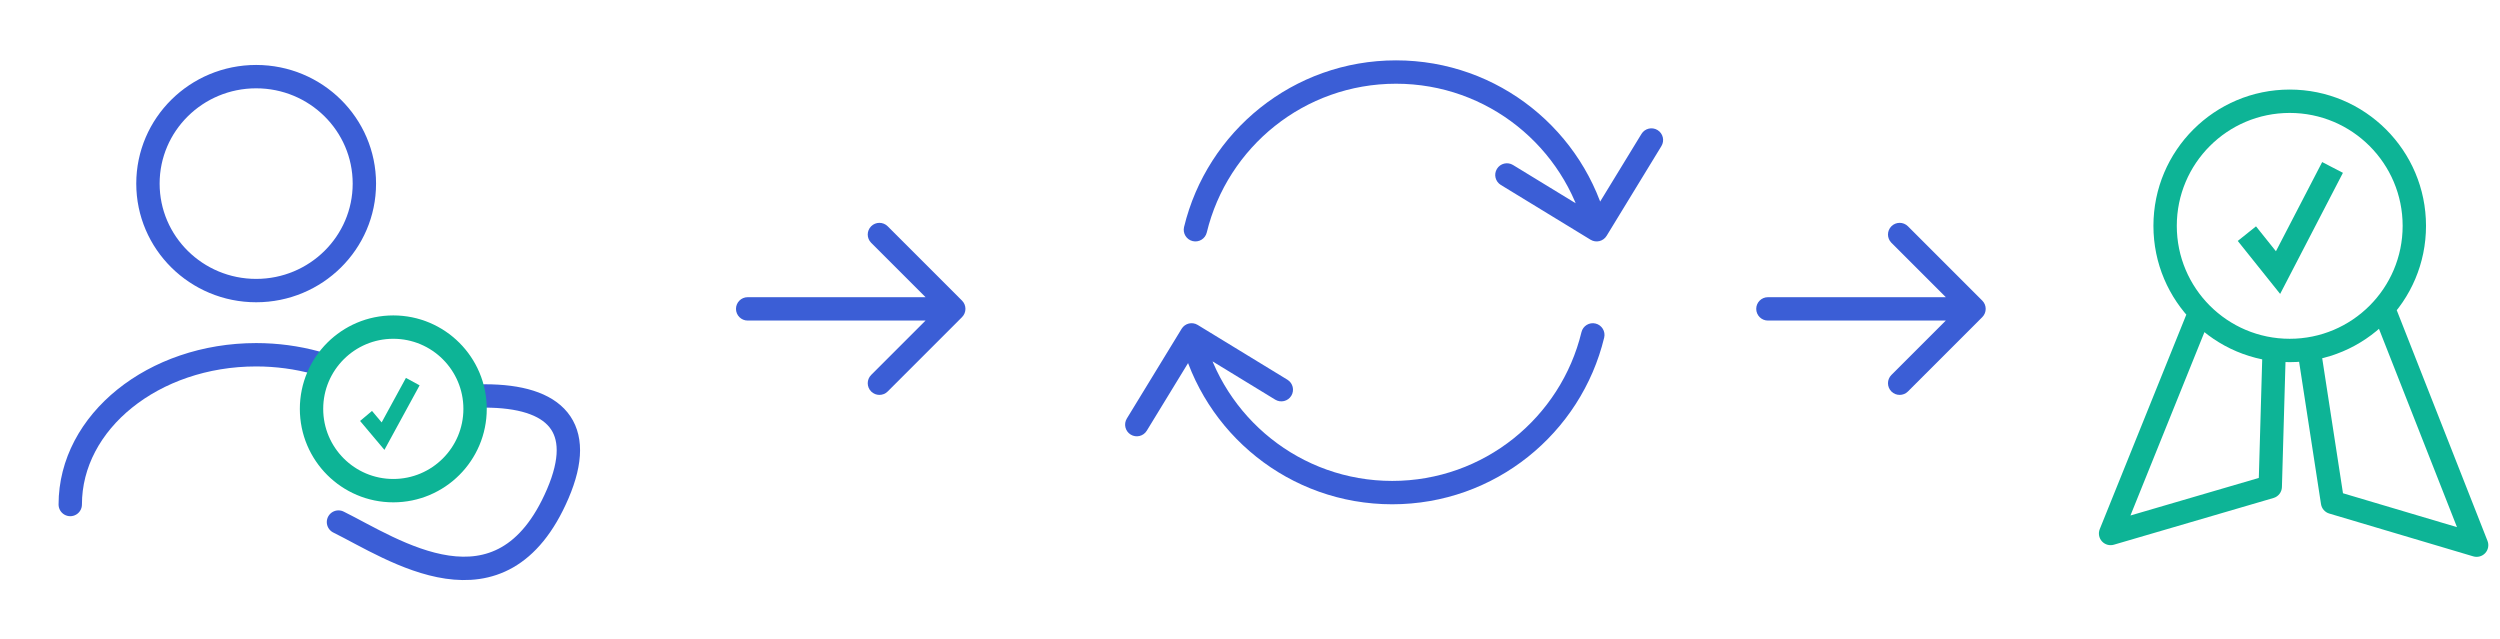
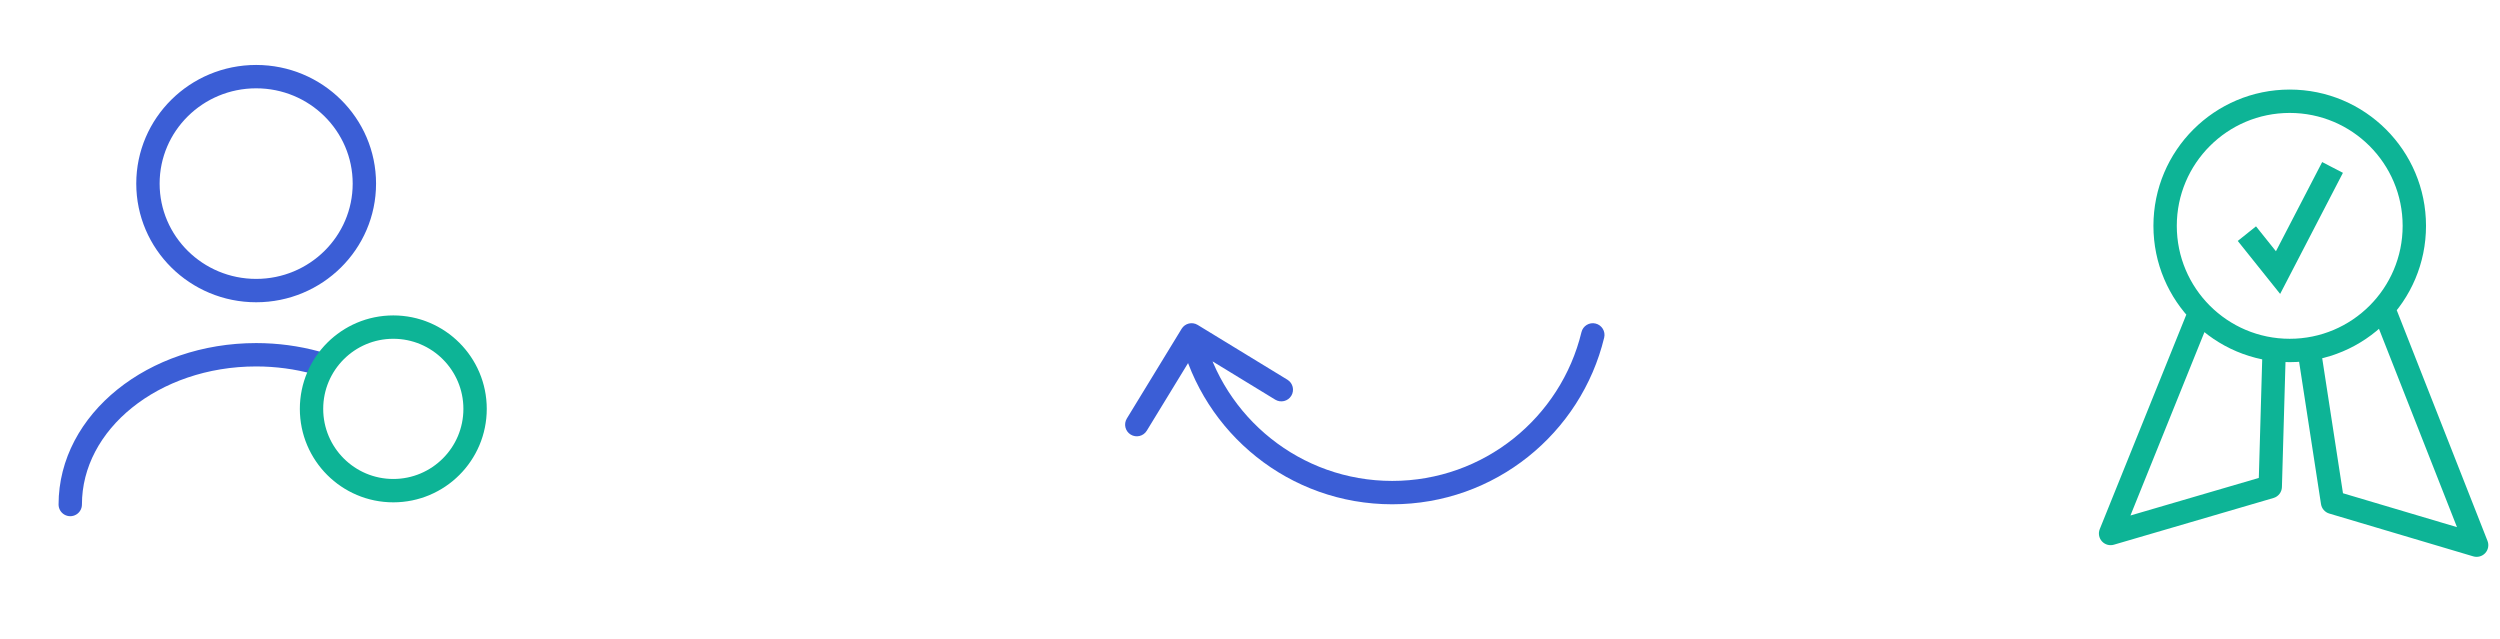
<svg xmlns="http://www.w3.org/2000/svg" width="321" height="82" viewBox="0 0 321 82" fill="none">
  <path d="M9.02 64.78C9.02 54.149 19.719 45.551 32.891 45.551C35.559 45.551 38.143 45.908 40.561 46.568M46.785 23.575C46.785 31.161 40.565 37.31 32.891 37.31C25.217 37.31 18.996 31.161 18.996 23.575C18.996 15.989 25.217 9.84 32.891 9.84C40.565 9.84 46.785 15.989 46.785 23.575Z" stroke="#3B5ED6" stroke-width="3" stroke-miterlimit="10" stroke-linecap="round" stroke-linejoin="round" />
-   <path d="M43.46 67.033C50.388 70.448 64.385 80.252 71.618 63.398C75.305 54.806 71.283 50.84 62.232 50.84" stroke="#3B5ED6" stroke-width="3" stroke-miterlimit="10" stroke-linecap="round" stroke-linejoin="round" />
  <circle cx="50.5" cy="52.5" r="10.5" stroke="#0DB496" stroke-width="3" />
-   <path d="M47 53.407L49.182 56L53 49" stroke="#0DB496" stroke-width="2" />
  <path d="M292.5 35L291.329 35.937L292.77 37.738L293.832 35.691L292.5 35ZM271 68.5L269.609 67.939C269.394 68.472 269.502 69.081 269.888 69.507C270.274 69.933 270.87 70.101 271.421 69.94L271 68.5ZM291.5 62.5L291.921 63.94C292.545 63.757 292.981 63.193 292.999 62.543L291.5 62.5ZM299.5 64.5L298.017 64.728C298.106 65.301 298.517 65.772 299.073 65.938L299.5 64.5ZM318 70L317.573 71.438C318.122 71.601 318.717 71.437 319.105 71.014C319.493 70.591 319.606 69.985 319.396 69.451L318 70ZM308.5 29C308.5 37.008 302.008 43.5 294 43.5V46.5C303.665 46.5 311.5 38.665 311.5 29H308.5ZM294 43.5C285.992 43.5 279.5 37.008 279.5 29H276.5C276.5 38.665 284.335 46.5 294 46.5V43.5ZM279.5 29C279.5 20.992 285.992 14.5 294 14.5V11.5C284.335 11.5 276.5 19.335 276.5 29H279.5ZM294 14.5C302.008 14.5 308.5 20.992 308.5 29H311.5C311.5 19.335 303.665 11.5 294 11.5V14.5ZM287.329 30.937L291.329 35.937L293.671 34.063L289.671 29.063L287.329 30.937ZM293.832 35.691L300.832 22.191L298.168 20.809L291.168 34.309L293.832 35.691ZM281.109 39.439L269.609 67.939L272.391 69.061L283.891 40.561L281.109 39.439ZM271.421 69.94L291.921 63.94L291.079 61.06L270.579 67.06L271.421 69.94ZM292.999 62.543L293.499 45.043L290.501 44.957L290.001 62.457L292.999 62.543ZM295.017 45.228L298.017 64.728L300.983 64.272L297.983 44.772L295.017 45.228ZM299.073 65.938L317.573 71.438L318.427 68.562L299.927 63.062L299.073 65.938ZM319.396 69.451L307.396 38.951L304.604 40.049L316.604 70.549L319.396 69.451Z" fill="#0DB496" />
-   <path d="M204.227 30.78C204.934 31.212 205.857 30.989 206.289 30.282L213.324 18.76C213.756 18.053 213.533 17.13 212.826 16.698C212.119 16.266 211.196 16.489 210.764 17.196L204.51 27.438L194.269 21.184C193.561 20.753 192.638 20.976 192.207 21.683C191.775 22.39 191.998 23.313 192.705 23.745L204.227 30.78ZM152.033 29.148C151.839 29.953 152.334 30.763 153.139 30.958C153.944 31.153 154.755 30.658 154.949 29.852L152.033 29.148ZM179.25 10.75C191.024 10.75 200.901 18.891 203.551 29.852L206.467 29.148C203.498 16.87 192.441 7.75 179.25 7.75L179.25 10.75ZM154.949 29.852C157.6 18.891 167.476 10.75 179.25 10.75L179.25 7.75C166.059 7.75 155.002 16.87 152.033 29.148L154.949 29.852Z" fill="#3B5ED6" />
  <path d="M203.06 42.648C203.254 41.842 204.065 41.347 204.87 41.542C205.675 41.737 206.17 42.547 205.976 43.352L203.06 42.648ZM151.72 42.218C152.152 41.511 153.075 41.288 153.782 41.72L165.304 48.755C166.011 49.187 166.234 50.11 165.802 50.817C165.371 51.524 164.447 51.747 163.74 51.316L153.499 45.062L147.245 55.304C146.813 56.011 145.89 56.234 145.183 55.802C144.476 55.37 144.253 54.447 144.685 53.74L151.72 42.218ZM178.759 61.75C190.533 61.75 200.409 53.609 203.06 42.648L205.976 43.352C203.007 55.63 191.95 64.75 178.759 64.75L178.759 61.75ZM154.458 42.648C157.108 53.609 166.985 61.75 178.759 61.75L178.759 64.75C165.568 64.75 154.51 55.63 151.542 43.352L154.458 42.648Z" fill="#3B5ED6" />
-   <path d="M96 38.16C95.172 38.16 94.501 38.831 94.501 39.66C94.501 40.488 95.172 41.16 96.001 41.16L96 38.16ZM123.524 40.72C124.109 40.134 124.109 39.184 123.524 38.599L113.977 29.053C113.392 28.467 112.442 28.467 111.856 29.053C111.27 29.639 111.27 30.588 111.856 31.174L120.342 39.659L111.856 48.145C111.271 48.731 111.271 49.68 111.856 50.266C112.442 50.852 113.392 50.852 113.978 50.266L123.524 40.72ZM96.001 41.16L122.463 41.159L122.463 38.159L96 38.16L96.001 41.16Z" fill="#3B5ED6" />
-   <path d="M227 38.16C226.172 38.16 225.5 38.831 225.5 39.66C225.5 40.488 226.172 41.16 227 41.16L227 38.16ZM254.524 40.72C255.109 40.134 255.109 39.184 254.524 38.599L244.977 29.053C244.392 28.467 243.442 28.467 242.856 29.053C242.27 29.639 242.27 30.588 242.856 31.174L251.342 39.659L242.856 48.145C242.271 48.731 242.271 49.68 242.856 50.266C243.442 50.852 244.392 50.852 244.978 50.266L254.524 40.72ZM227 41.16L253.463 41.159L253.463 38.159L227 38.16L227 41.16Z" fill="#3B5ED6" />
</svg>